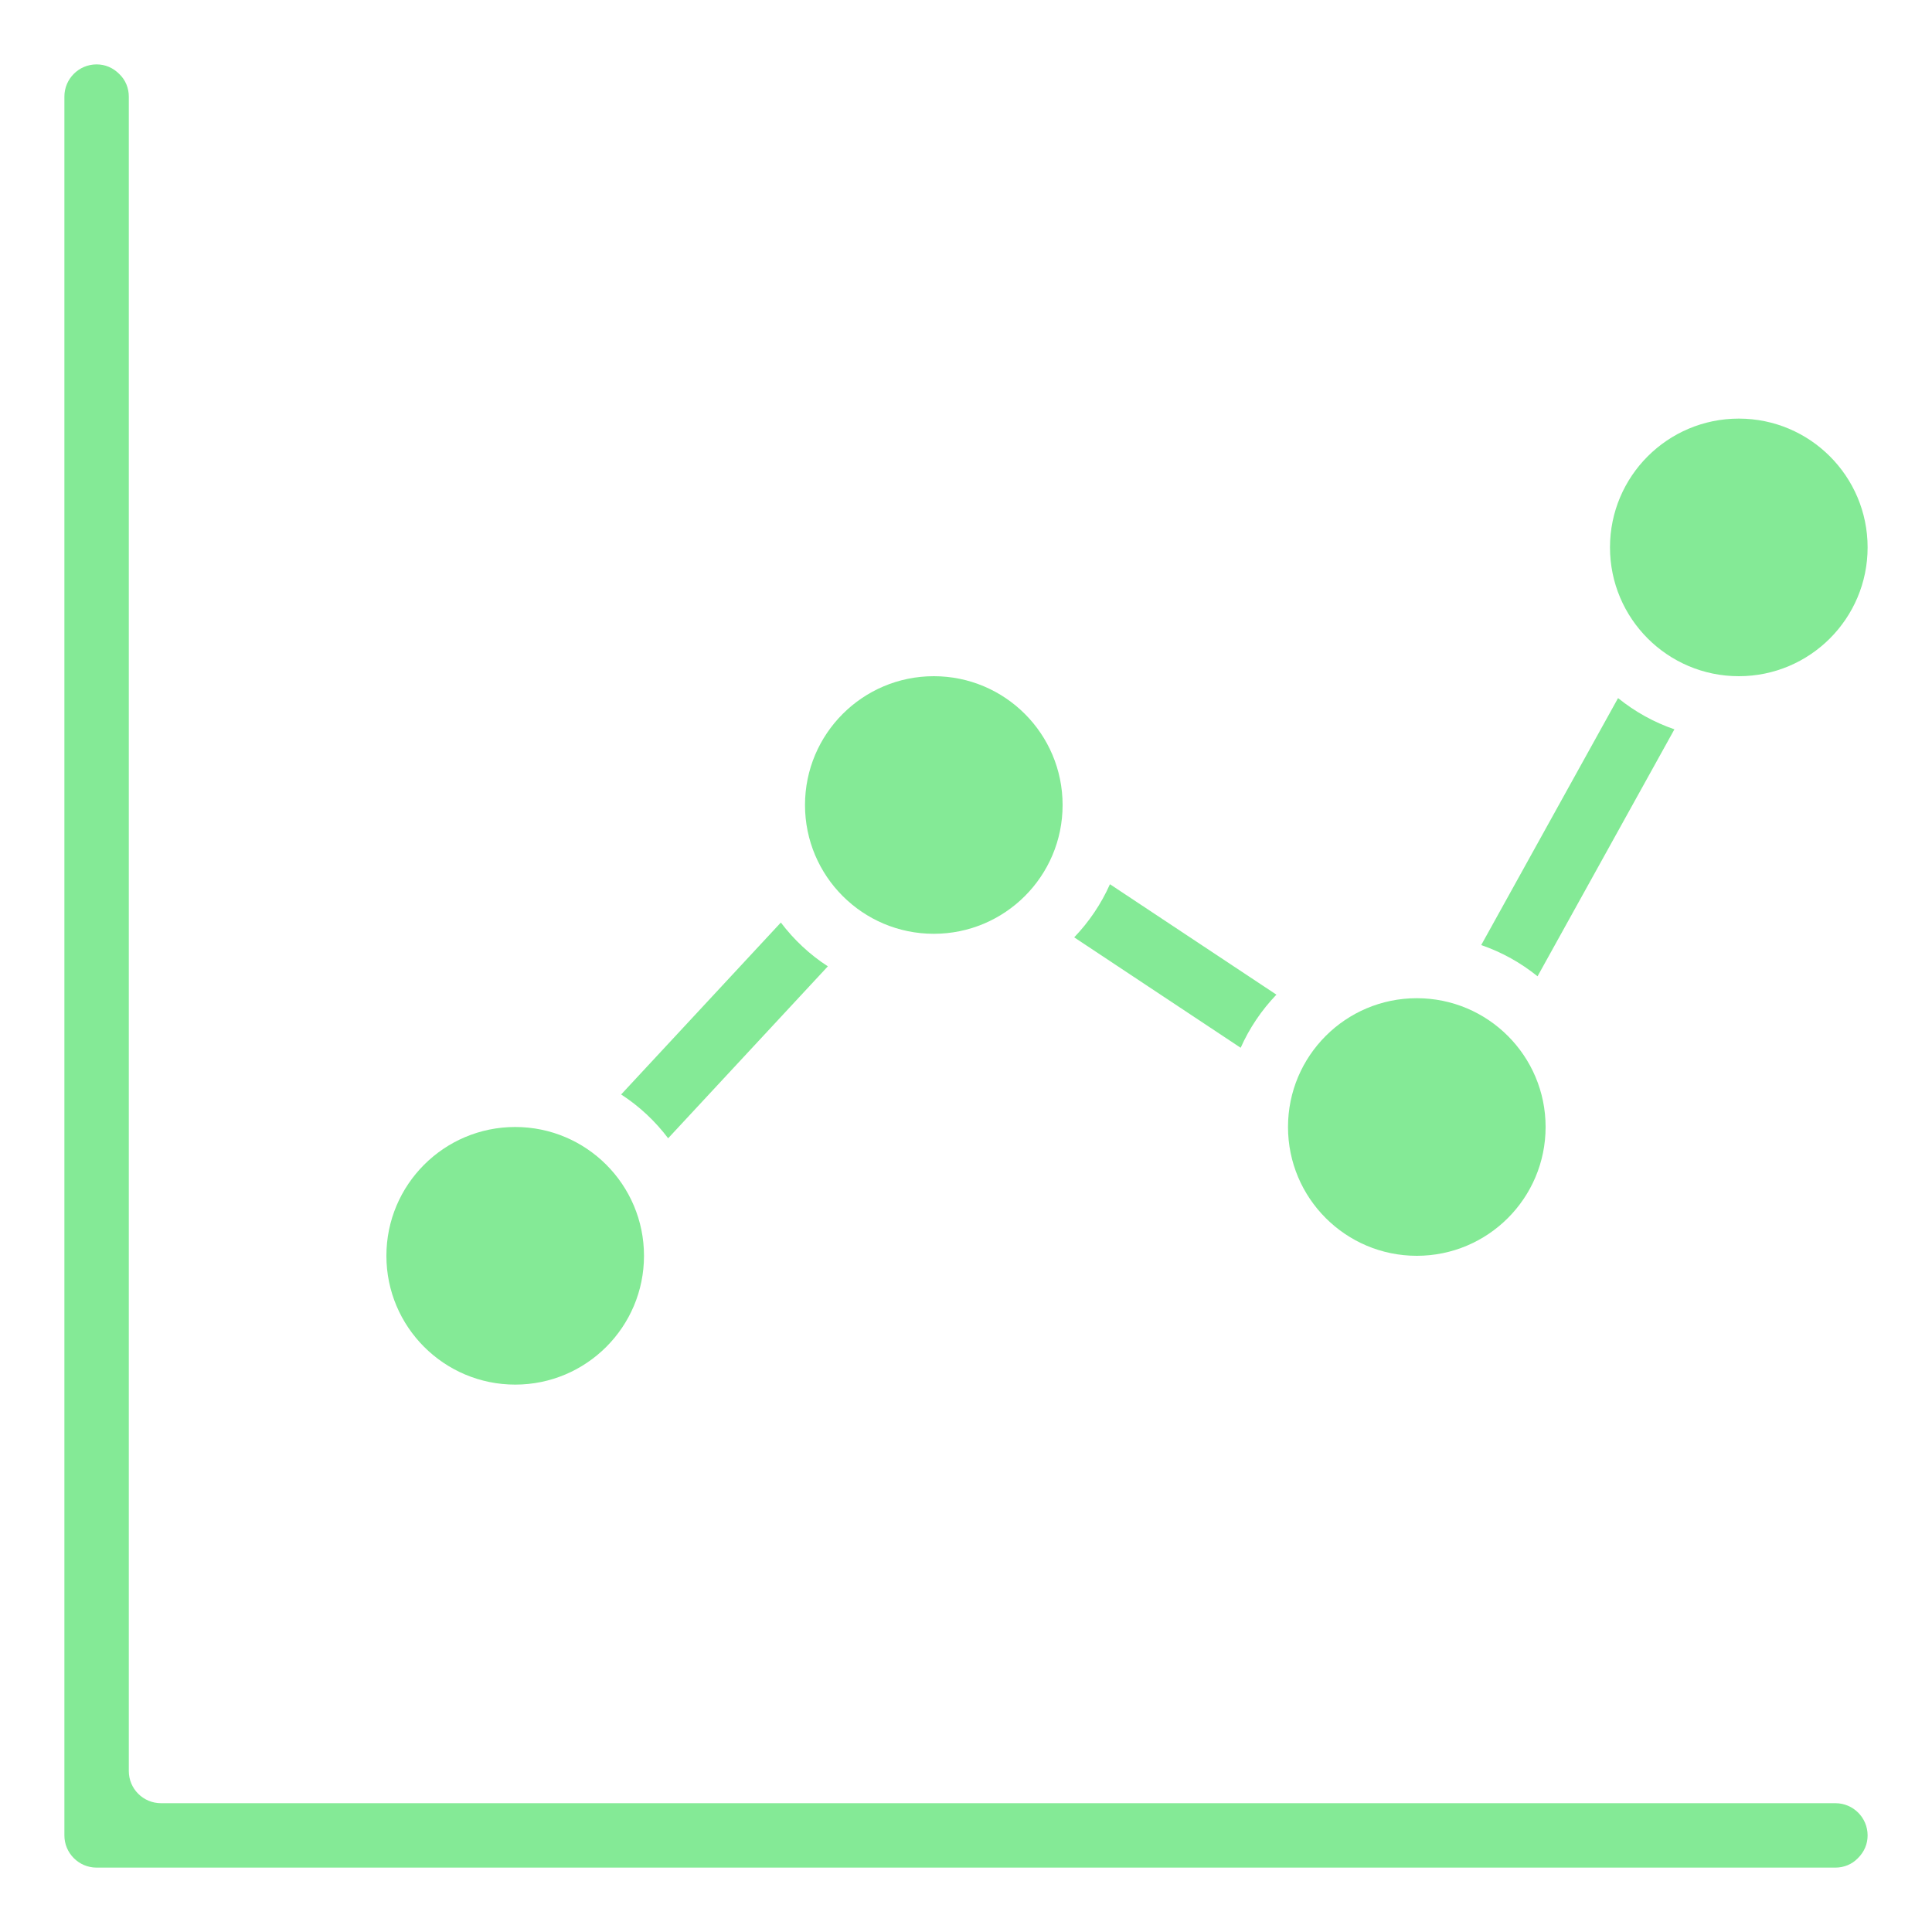
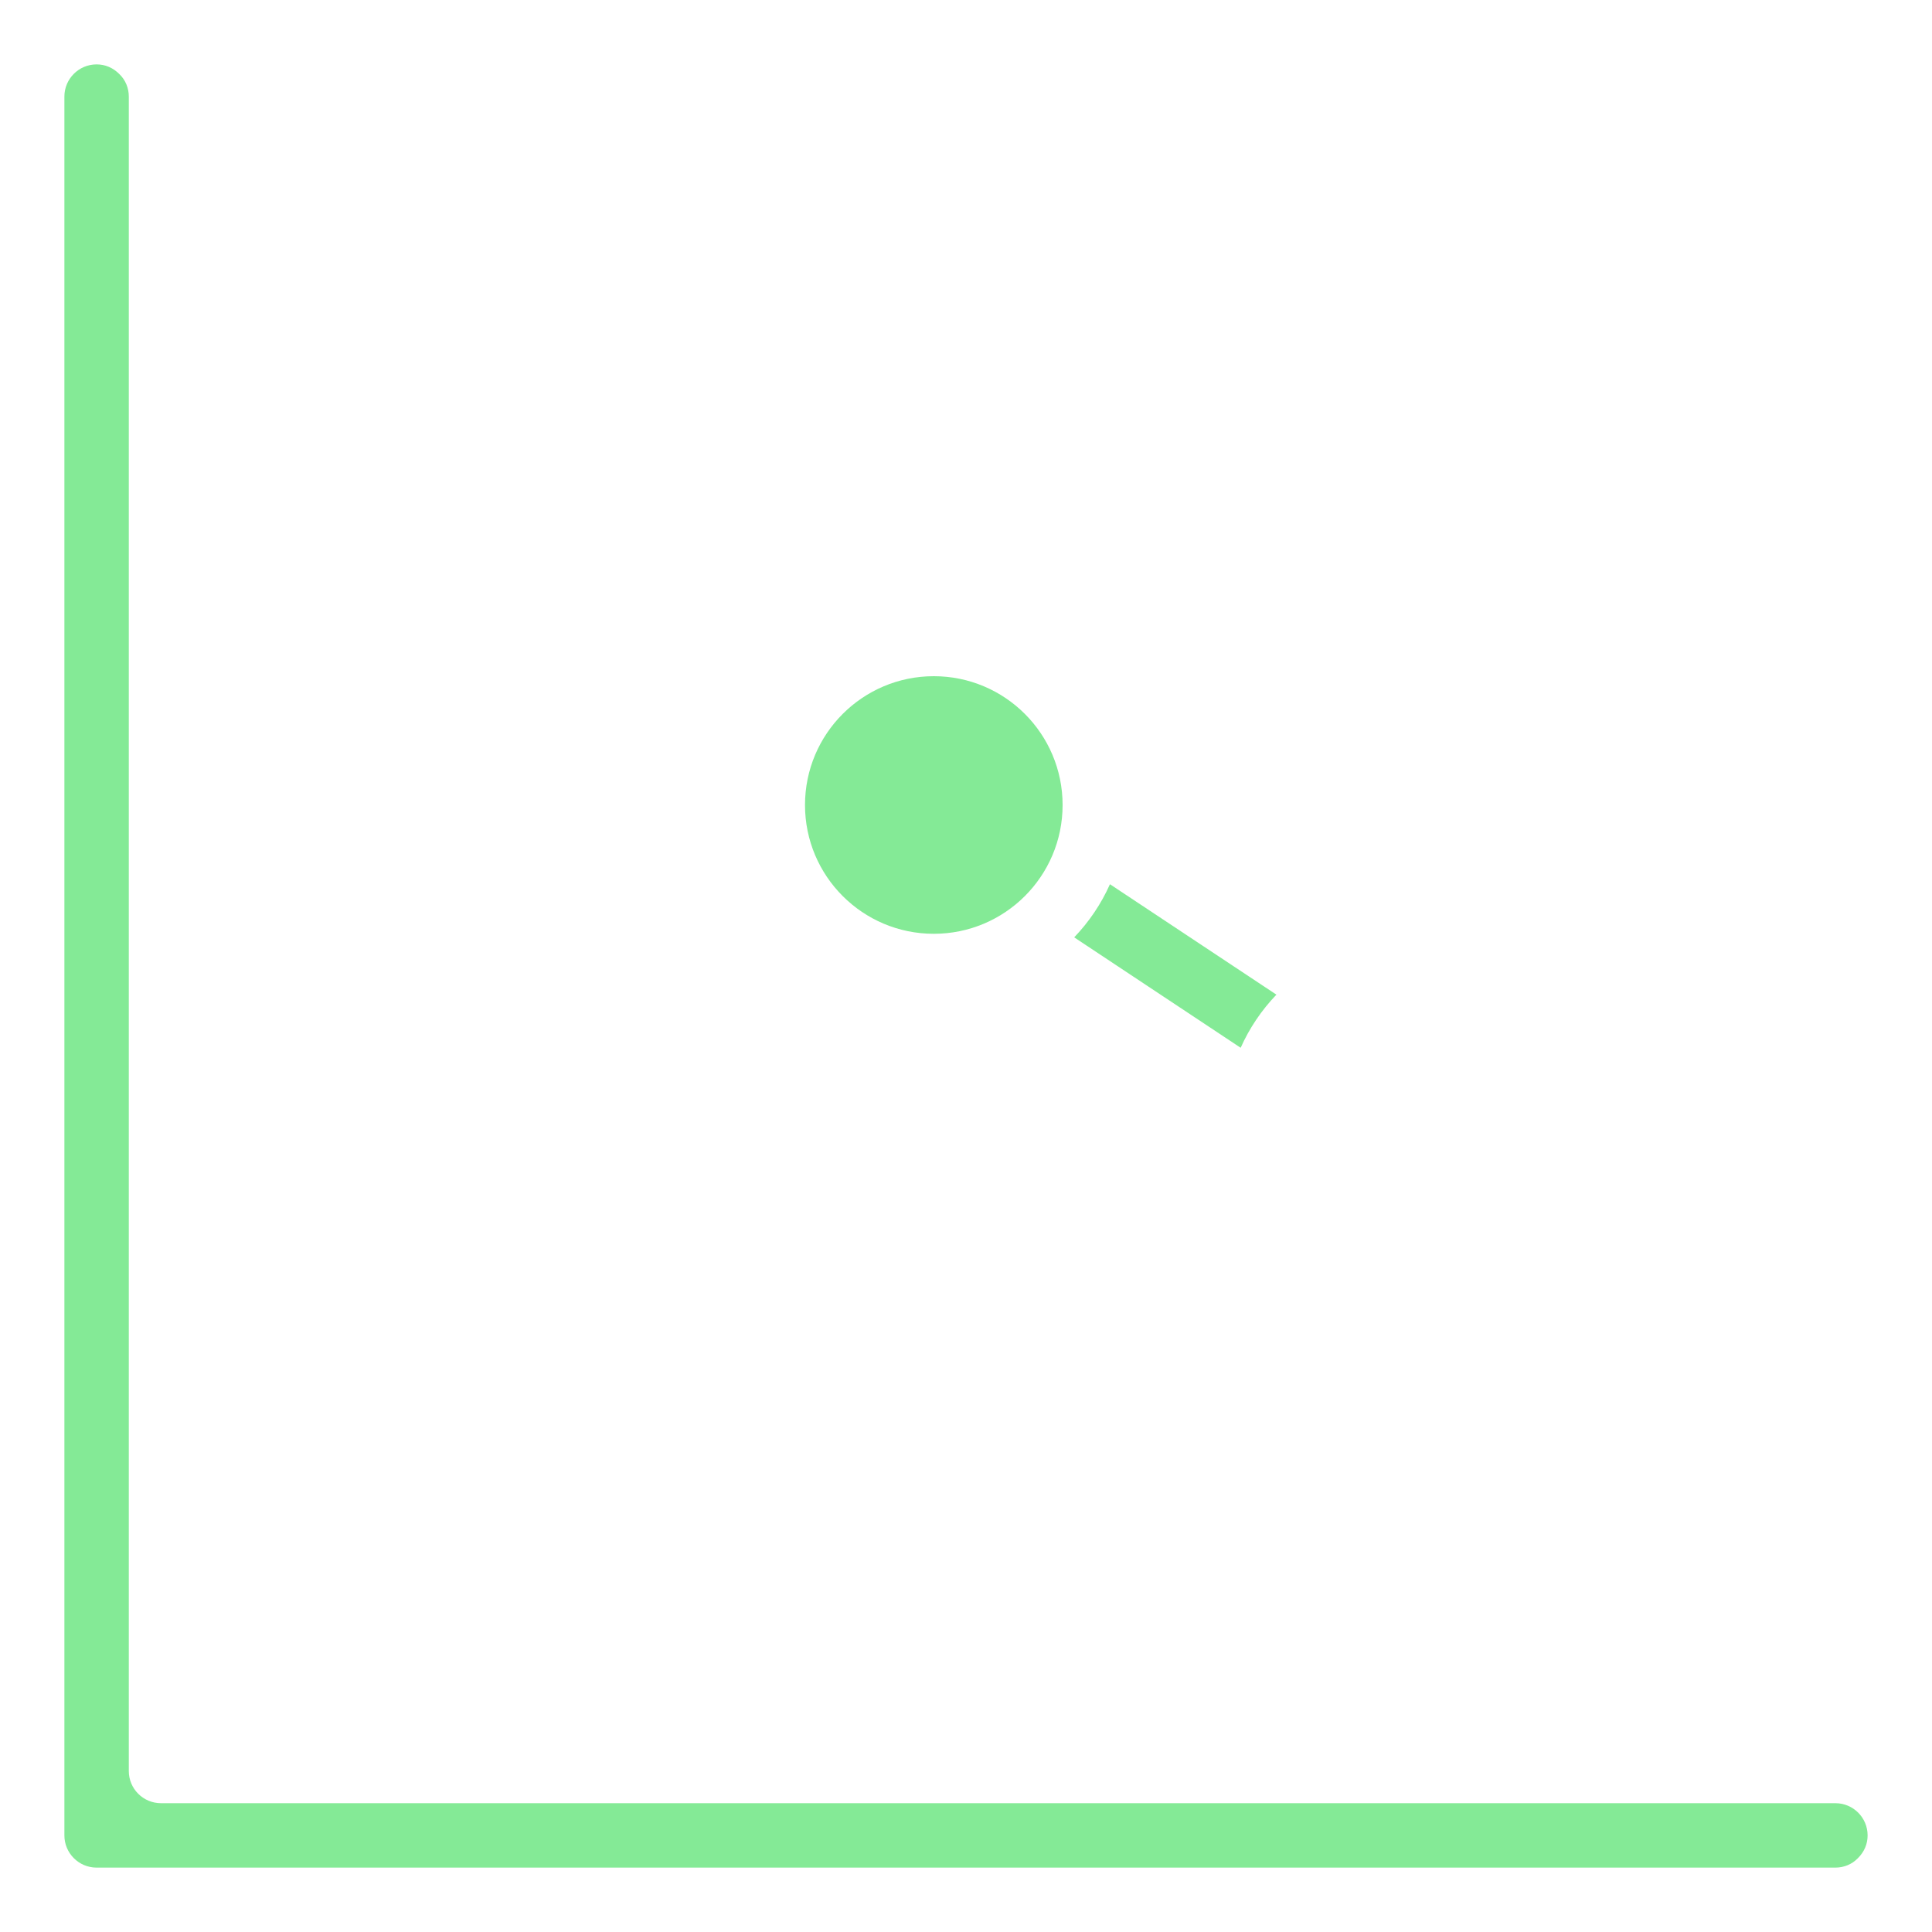
<svg xmlns="http://www.w3.org/2000/svg" width="94" height="94" viewBox="0 0 94 94" fill="none">
-   <path d="M32.508 55.382L40.279 47.016C39.402 46.452 38.618 45.715 37.992 44.885L30.221 53.251C31.098 53.815 31.882 54.551 32.508 55.382Z" fill="#84EA96" />
-   <path d="M81.467 35.485C80.464 35.14 79.54 34.623 78.725 33.965L72.067 45.982C73.069 46.326 73.994 46.843 74.808 47.501L81.467 35.485Z" fill="#84EA96" />
  <path d="M62.103 48.394L54.003 43.021C53.58 43.976 52.985 44.854 52.264 45.606L60.364 50.979C60.787 50.024 61.382 49.146 62.103 48.394Z" fill="#84EA96" />
-   <path d="M84.6 32.9C88.061 32.9 90.867 30.094 90.867 26.633C90.867 23.172 88.061 20.367 84.6 20.367C81.139 20.367 78.333 23.172 78.333 26.633C78.333 30.094 81.139 32.9 84.6 32.9Z" fill="#84EA96" />
  <path d="M89.3 87.733H7.833C6.967 87.733 6.267 87.033 6.267 86.167V4.7C6.267 4.282 6.105 3.895 5.817 3.614C5.505 3.295 5.118 3.133 4.7 3.133C3.835 3.133 3.133 3.835 3.133 4.7V89.3C3.133 90.165 3.835 90.867 4.7 90.867H89.3C89.718 90.867 90.105 90.705 90.386 90.417C90.705 90.105 90.867 89.718 90.867 89.3C90.867 88.435 90.165 87.733 89.3 87.733Z" fill="#84EA96" />
-   <path d="M25.067 67.367C28.528 67.367 31.333 64.561 31.333 61.1C31.333 57.639 28.528 54.833 25.067 54.833C21.606 54.833 18.8 57.639 18.8 61.1C18.8 64.561 21.606 67.367 25.067 67.367Z" fill="#84EA96" />
  <path d="M45.433 45.433C48.894 45.433 51.7 42.628 51.7 39.167C51.7 35.706 48.894 32.9 45.433 32.9C41.972 32.9 39.167 35.706 39.167 39.167C39.167 42.628 41.972 45.433 45.433 45.433Z" fill="#84EA96" />
-   <path d="M68.933 61.1C72.394 61.1 75.2 58.294 75.2 54.833C75.2 51.372 72.394 48.567 68.933 48.567C65.472 48.567 62.667 51.372 62.667 54.833C62.667 58.294 65.472 61.1 68.933 61.1Z" fill="#84EA96" />
</svg>